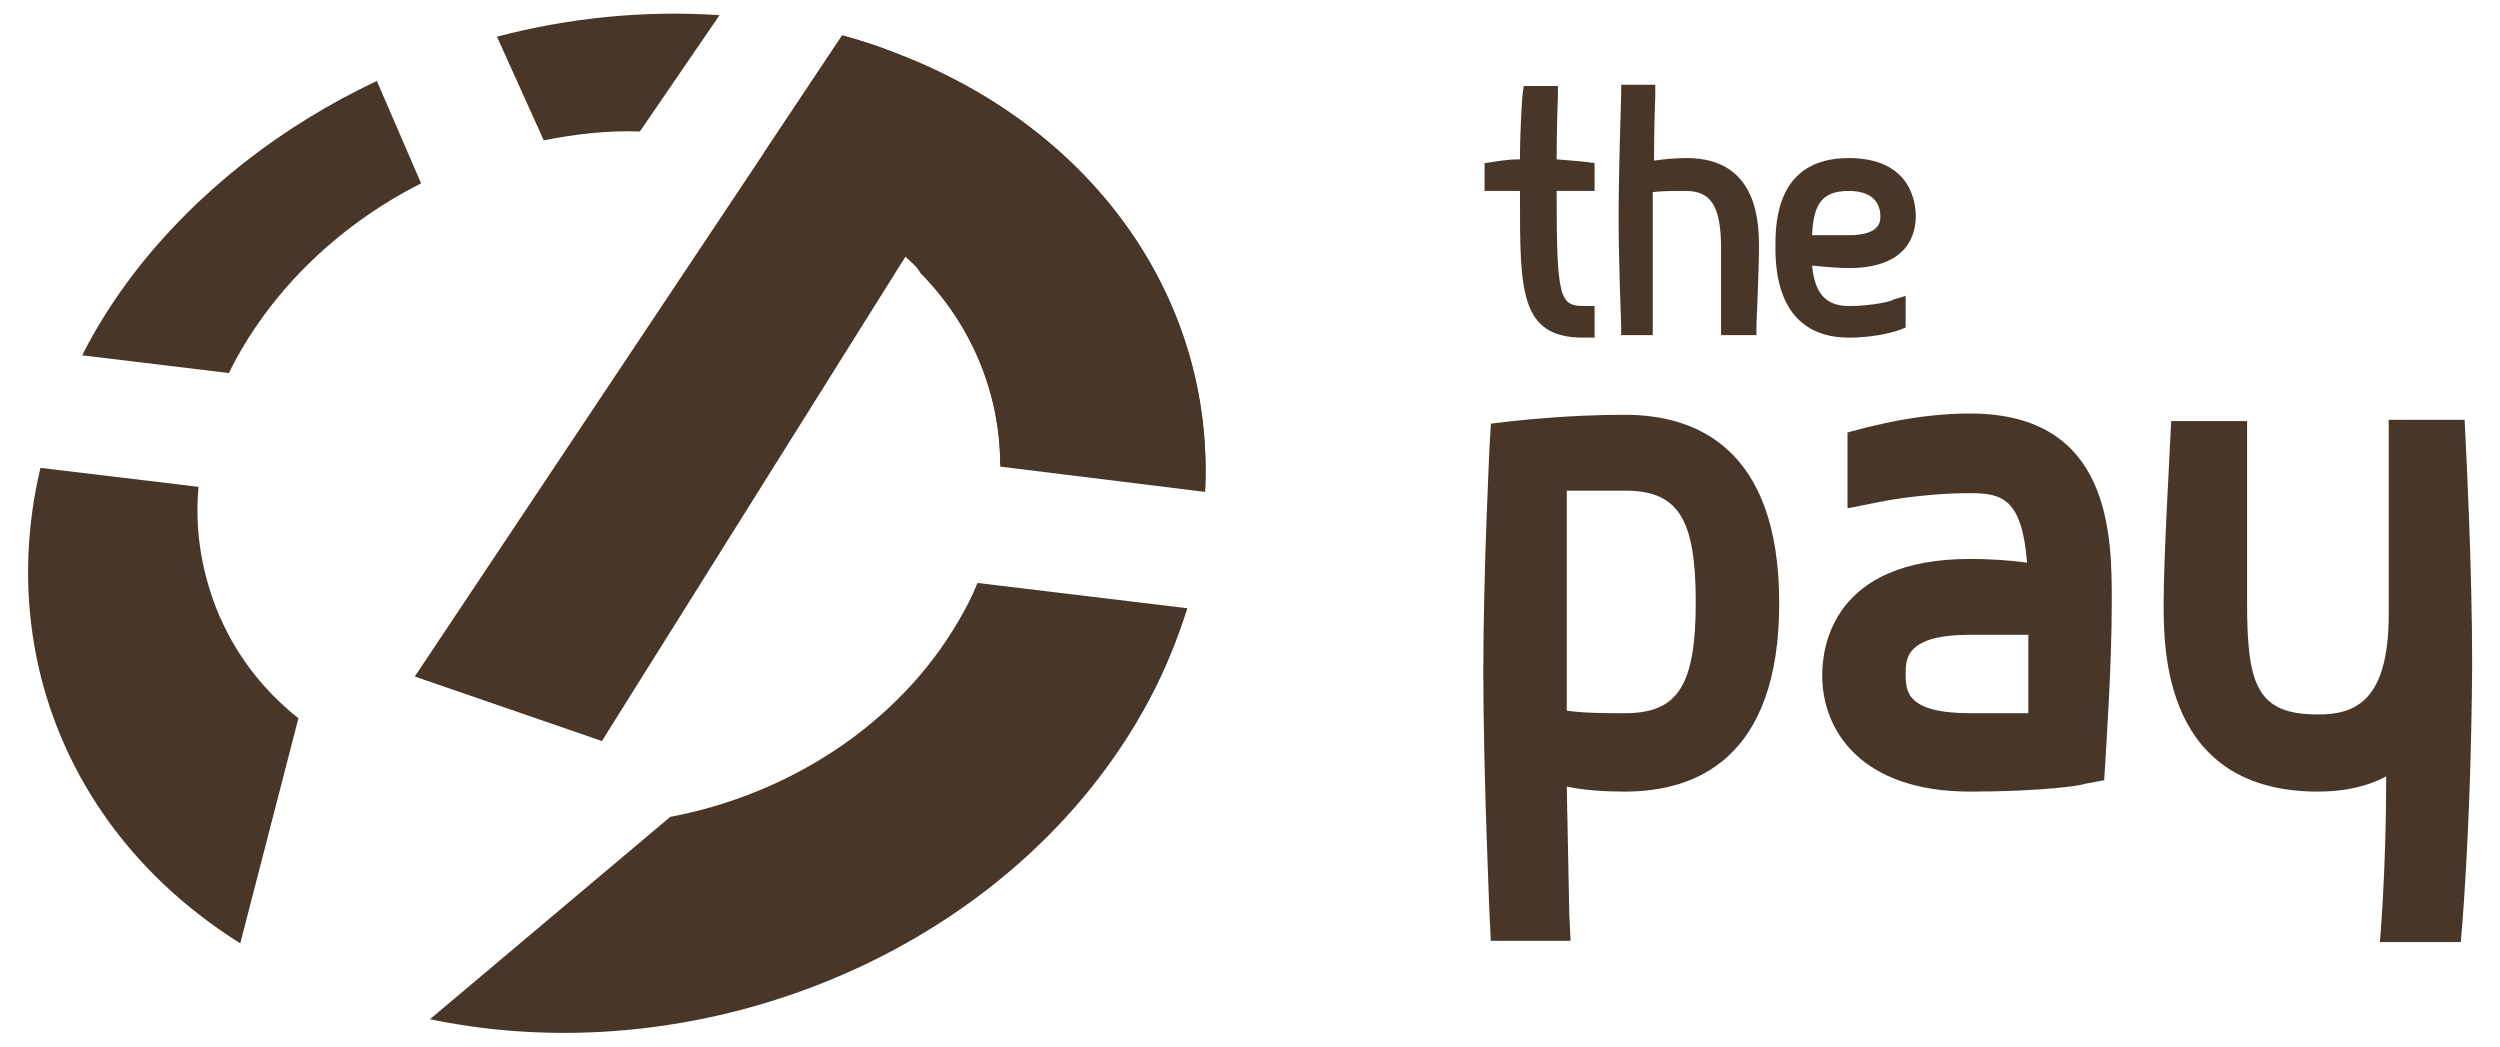
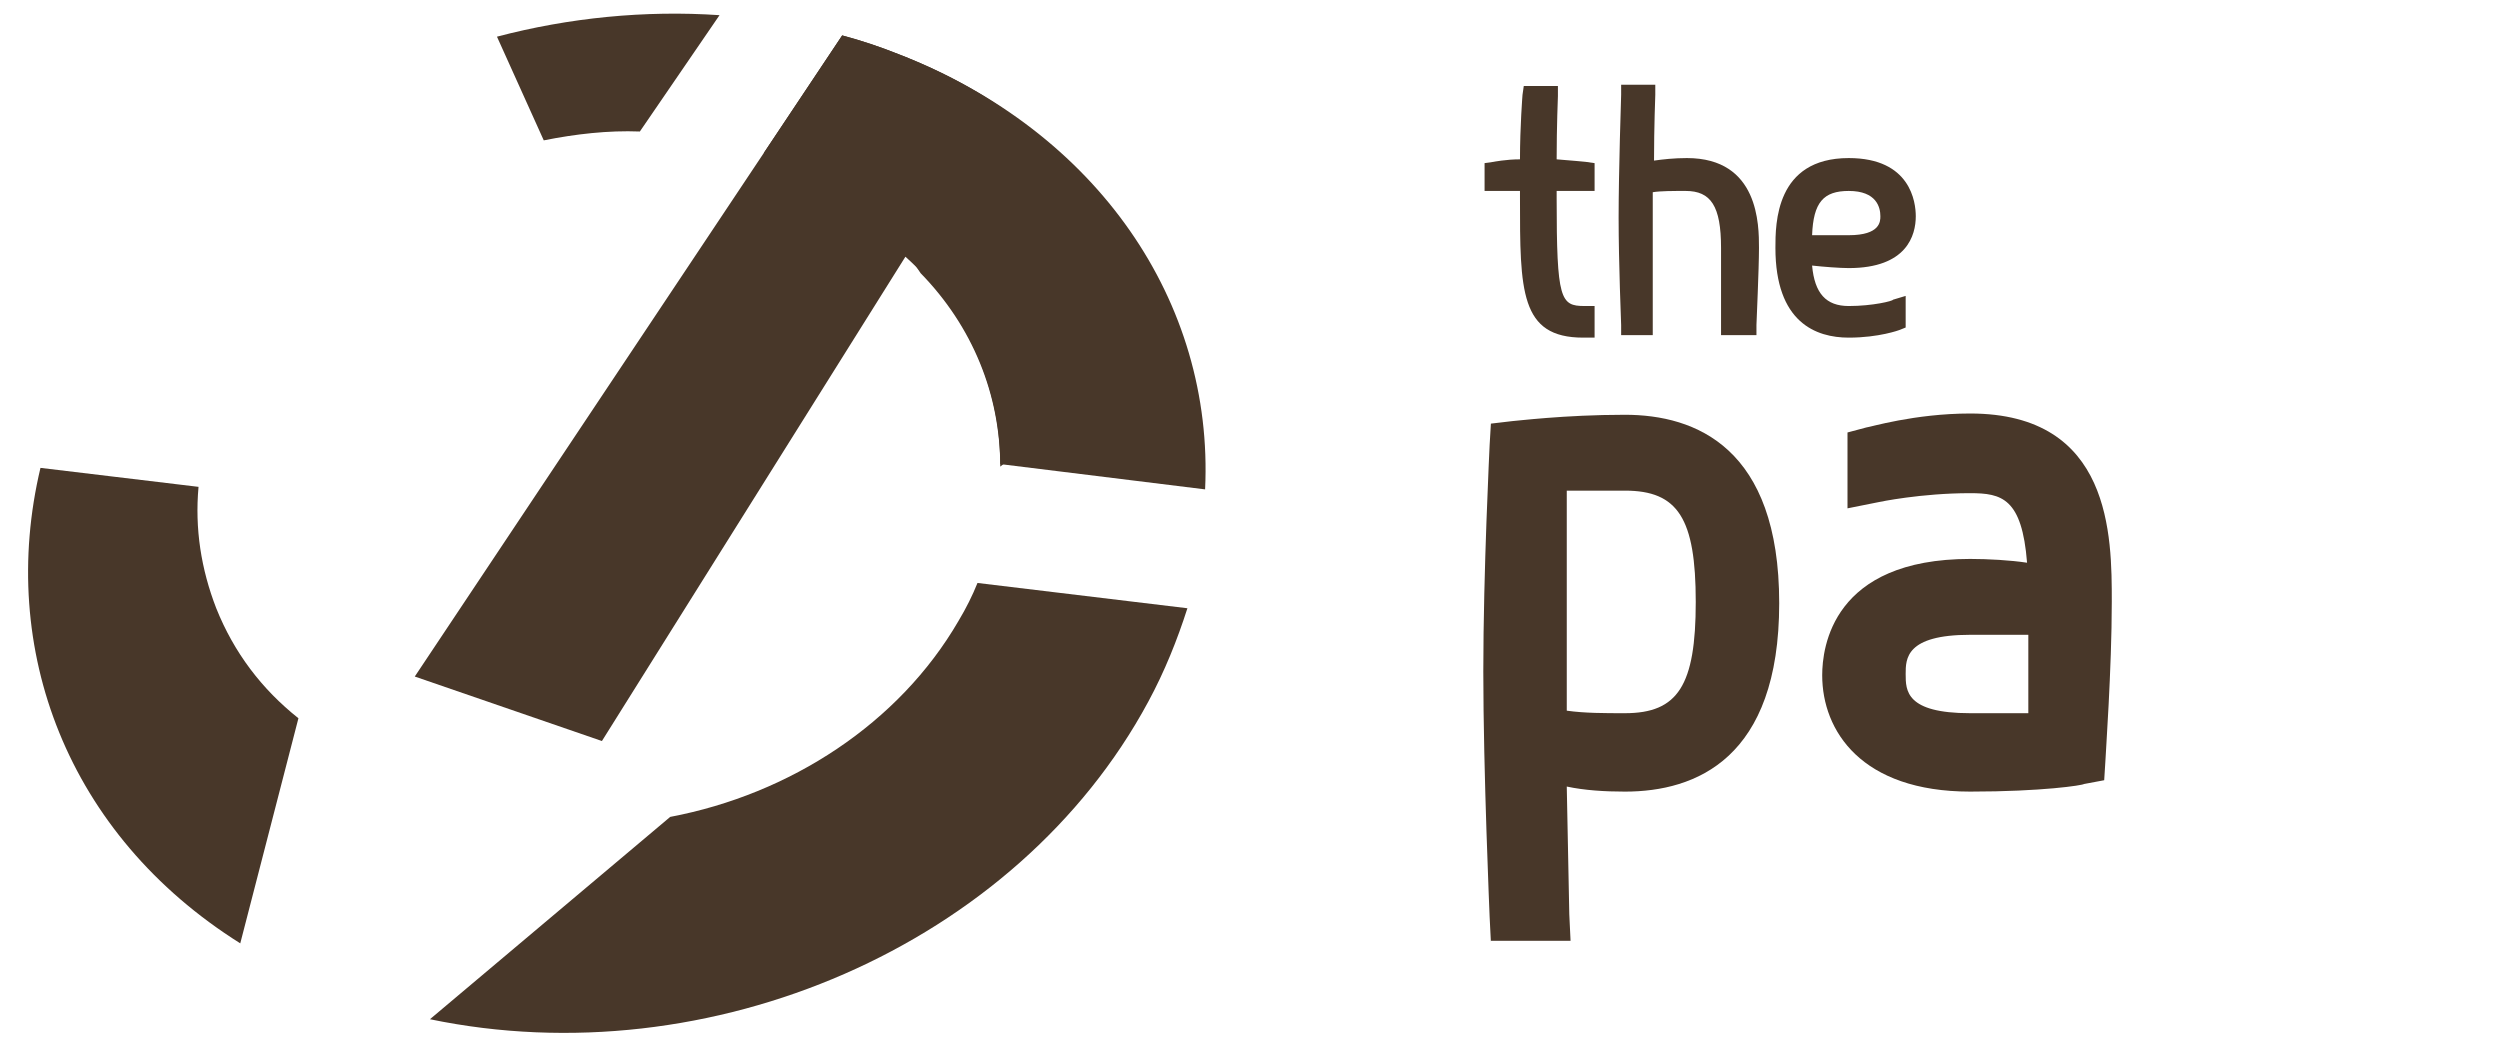
<svg xmlns="http://www.w3.org/2000/svg" version="1.1" id="Layer_1" x="0px" y="0px" viewBox="0 0 197.7 82.8" style="enable-background:new 0 0 197.7 82.8" xml:space="preserve">
  <g style="fill:#483729">
    <path d="M125.2,26.7c-5,0-5-3.7-5-11v-0.6h-2.8v-2.2l0.7-0.1c0,0,1-0.2,2.1-0.2c0-2.6,0.2-5.1,0.2-5.1l0.1-0.7h2.7v0.8    c0,0-0.1,2.4-0.1,5c1.3,0.1,2.3,0.2,2.3,0.2l0.7,0.1v2.2h-3v0.6c0,8,0.3,8.5,2.2,8.5h0.8v2.5L125.2,26.7L125.2,26.7z" />
    <path d="M136.1,26.5v-6.9c0-3.3-0.8-4.5-2.8-4.5c-1,0-2,0-2.6,0.1v11.3h-2.5v-0.8c0-0.1-0.2-4.9-0.2-8.5s0.2-9.7,0.2-9.7V6.7h2.7    v0.8c0,0-0.1,2.6-0.1,5.2c0.7-0.1,1.6-0.2,2.6-0.2c5.7,0,5.7,5.3,5.7,7.1c0,1.7-0.2,5.9-0.2,6.1v0.8H136.1z" />
    <path d="M146.2,26.7c-2.6,0-5.8-1.2-5.8-7.1c0-1.9,0-7.1,5.8-7.1c4.9,0,5.3,3.5,5.3,4.6c0,1.5-0.7,4.1-5.3,4.1    c-0.7,0-2-0.1-2.9-0.2c0.2,2.2,1.1,3.2,2.9,3.2c1.9,0,3.5-0.4,3.5-0.5l1-0.3v2.5l-0.5,0.2C150.2,26.1,148.6,26.7,146.2,26.7z     M146.2,18.6c2.5,0,2.5-1.1,2.5-1.5c0-0.7-0.3-2-2.5-2c-2,0-2.8,0.9-2.9,3.5H146.2z" />
    <path d="M117.9,74.5l-0.1-2c0-0.1-0.5-11.5-0.5-19.4s0.5-17.8,0.5-17.9l0.1-1.7l1.7-0.2c0.2,0,4.1-0.5,8.9-0.5    c5.6,0,12.2,2.6,12.2,14.9s-6.6,14.9-12.2,14.9c-1.6,0-3.2-0.1-4.6-0.4c0.1,5.3,0.2,10.1,0.2,10.1l0.1,2.1h-2.1h-4.2V74.5z     M123.9,56.2c1.4,0.2,3,0.2,4.6,0.2c4.2,0,5.6-2.2,5.6-8.8c0-6.6-1.4-8.8-5.6-8.8h-4.6V56.2z" />
    <path d="M155.8,62.6c-8.6,0-11.7-4.8-11.7-9.2c0-2.2,0.8-9.2,11.7-9.2c1.4,0,3.2,0.1,4.5,0.3c-0.4-5.1-2-5.5-4.5-5.5    c-3.9,0-7.2,0.7-7.2,0.7l-2.5,0.5v-6l1.5-0.4c0.2,0,3.8-1.1,8.2-1.1c11.2,0,11.2,9.7,11.2,14.9c0,5.3-0.5,12.2-0.5,12.5l-0.1,1.6    l-1.6,0.3C164.7,62.1,161.5,62.6,155.8,62.6z M155.8,50.2c-5.1,0-5.1,1.9-5.1,3.1c0,1.3,0,3.1,5.1,3.1h4.6v-6.2H155.8z" />
-     <path d="M194.6,74.5h-6.4c0,0,0.5-5.5,0.5-13.1c-1.5,0.8-3.3,1.2-5.4,1.2c-12.2,0-12.2-11.2-12.2-14.9c0-3.7,0.5-12.1,0.5-12.5    l0.1-1.9h6v14.4c0,6.5,0.8,8.8,5.6,8.8c2.8,0,5.6-0.9,5.6-7.9V33.2h6l0.1,2c0,0.1,0.5,9.5,0.5,17.4    C195.4,66.2,194.6,74.5,194.6,74.5z" />
    <g>
-       <path d="M71.1,4.3c-1.5-0.6-3-1.1-4.5-1.5l-1.8,2.7l0,0l-4.4,6.6c5.2,1.8,9.6,5.1,12.4,9.5c4.1,4.2,6.3,9.6,6.3,15.3l16.2,2     C96,23.9,86.8,10.4,71.1,4.3z" />
-       <path d="M33.3,14.5l-3.5-8.1C22.4,9.9,15.7,15,10.6,21.6c-1.6,2.1-3,4.3-4.1,6.5l11.6,1.4C21.1,23.4,26.4,18,33.3,14.5z" />
+       <path d="M71.1,4.3c-1.5-0.6-3-1.1-4.5-1.5l-1.8,2.7l0,0l-4.4,6.6c5.2,1.8,9.6,5.1,12.4,9.5c4.1,4.2,6.3,9.6,6.3,15.3C96,23.9,86.8,10.4,71.1,4.3z" />
      <path d="M50.6,10.4l6.3-9.2C51,0.8,45,1.4,39.3,2.9l3.7,8.2C45.5,10.6,48.1,10.3,50.6,10.4z" />
      <path d="M17.1,48.1c-1.2-3.1-1.7-6.3-1.4-9.6L3.2,37C-0.2,51.3,5.3,66,19,74.6l4.6-17.8C20.7,54.5,18.5,51.6,17.1,48.1z" />
      <path d="M75.8,49.1C71.1,57.2,62.5,62.8,53,64.6l-19,16l0,0c22.1,4.6,46.4-5.8,56.8-25.1c1.3-2.4,2.3-4.9,3.1-7.4l-16.6-2     C76.9,47.1,76.4,48.1,75.8,49.1z" />
    </g>
    <path d="M71.1,4.3c-1.5-0.6-3-1.1-4.5-1.5l-1.8,2.7l0,0l-32,48l14.8,5.1l24-38.3c4.8,4.3,7.5,10.2,7.5,16.4l16.2,2    C96,23.9,86.8,10.4,71.1,4.3z" />
  </g>
</svg>